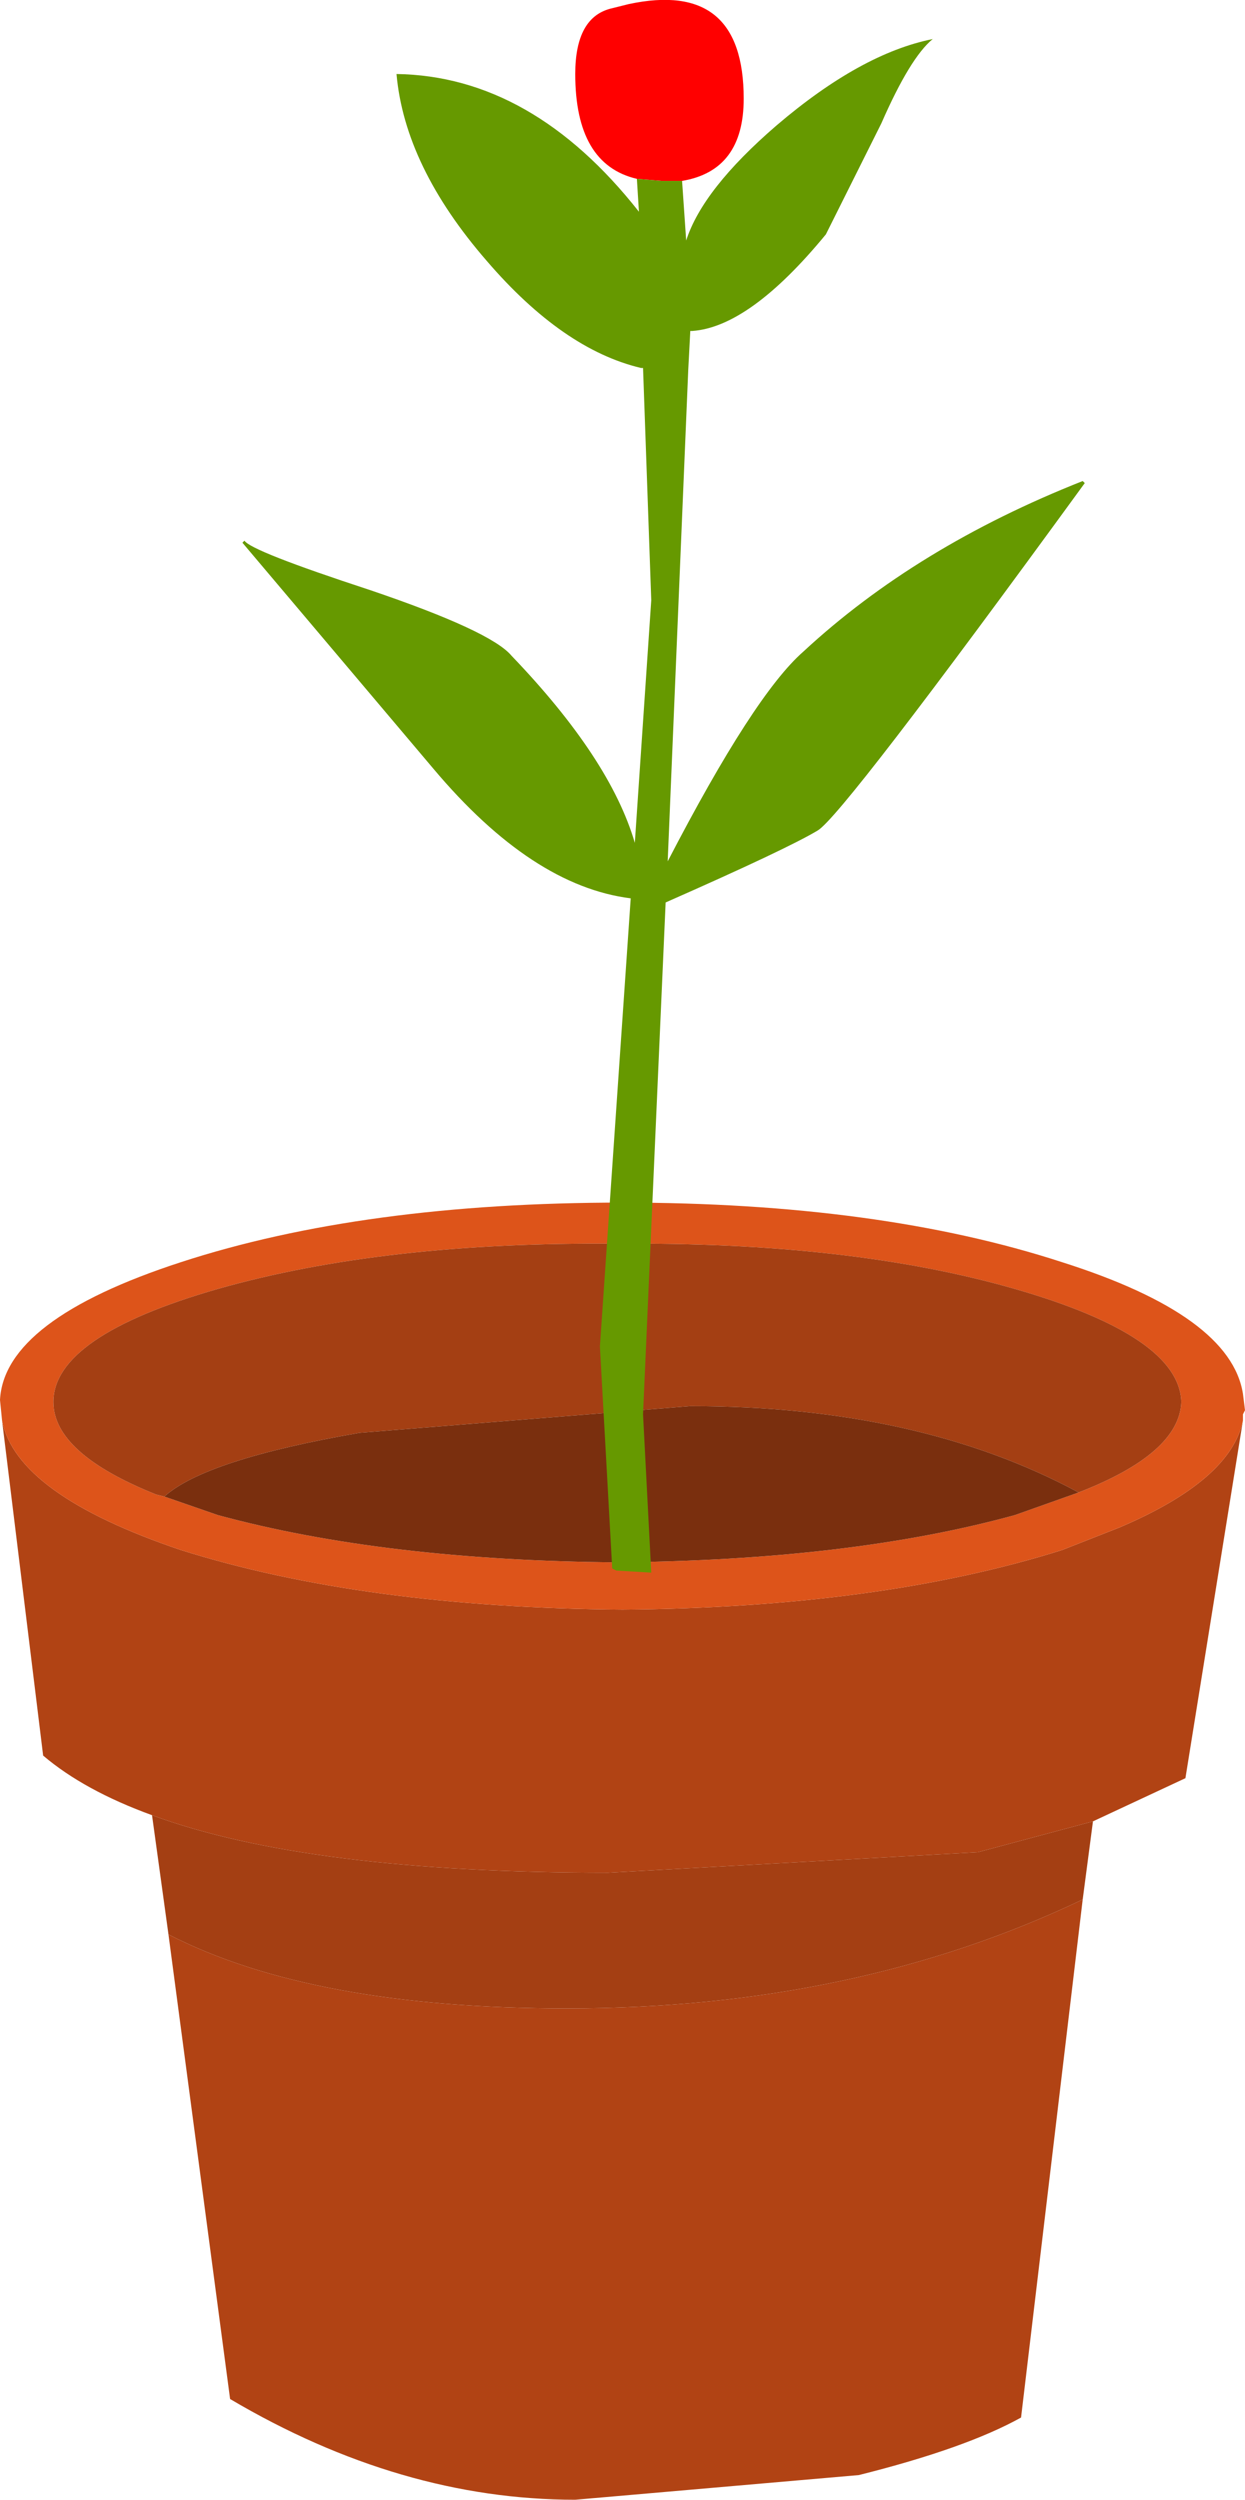
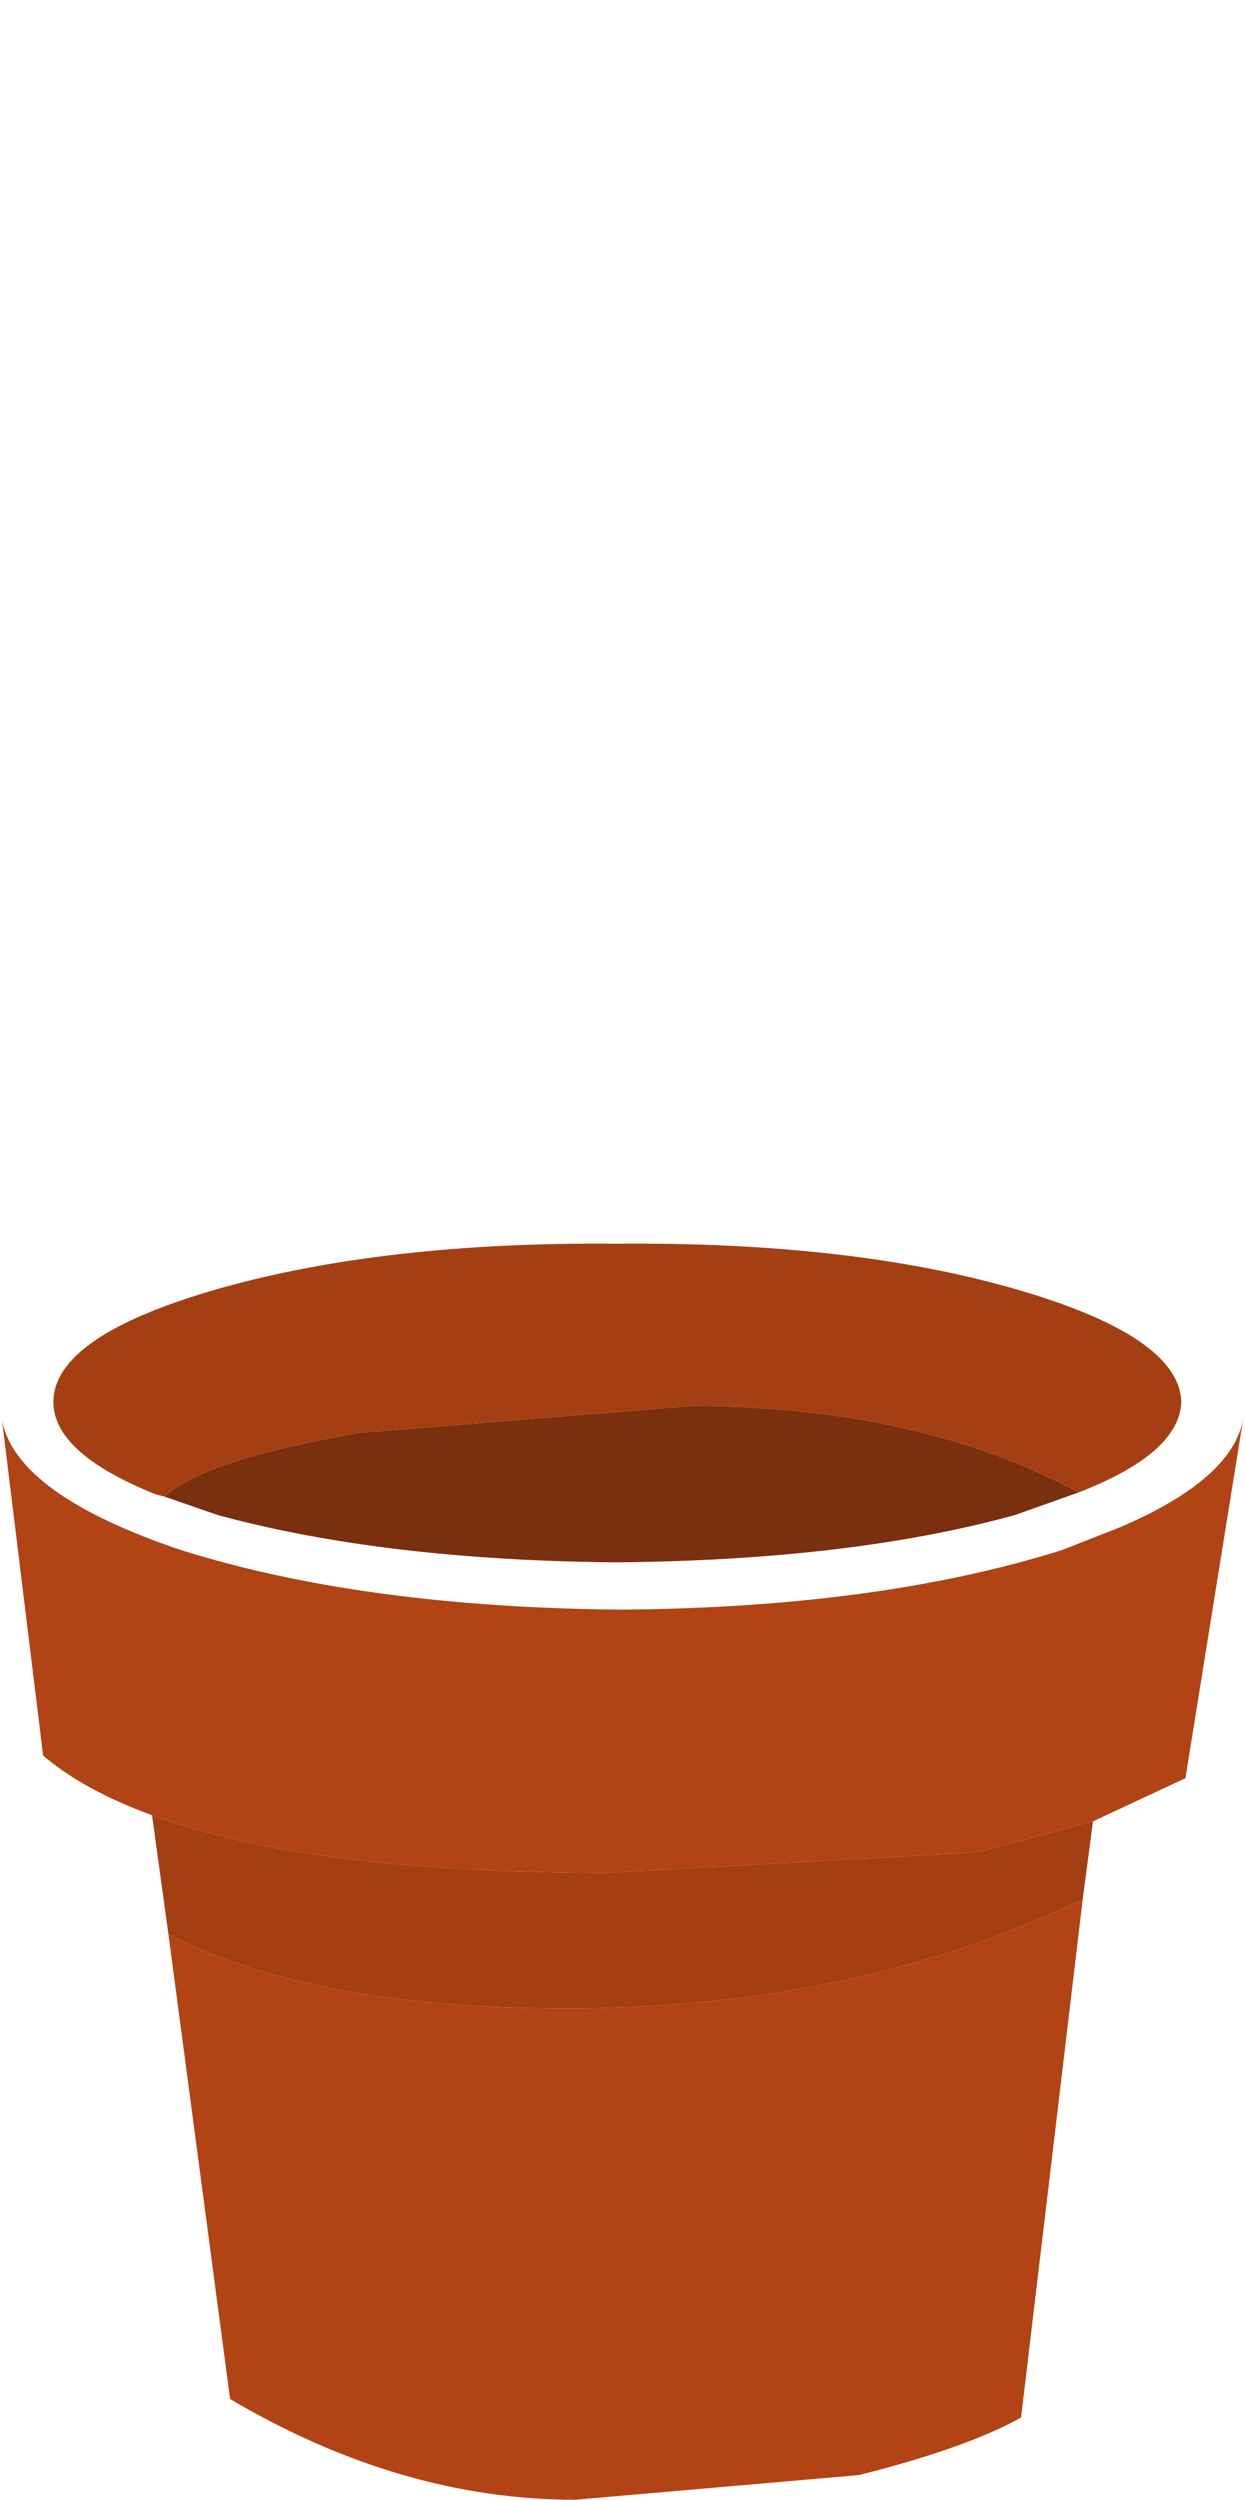
<svg xmlns="http://www.w3.org/2000/svg" height="60.8px" width="30.3px">
  <g transform="matrix(1.0, 0.0, 0.0, 1.0, 15.15, 30.4)">
    <path d="M15.1 4.15 L13.7 12.85 11.45 13.9 8.65 14.65 -0.35 15.15 Q-7.65 15.15 -11.45 13.75 -13.1 13.15 -14.1 12.3 L-15.1 4.15 Q-14.75 5.95 -10.75 7.3 -6.3 8.7 0.0 8.75 6.25 8.7 10.7 7.3 L12.1 6.75 Q14.8 5.6 15.1 4.15 M11.2 15.8 L9.7 28.4 Q8.35 29.15 5.75 29.8 L-1.15 30.4 Q-5.4 30.4 -9.55 27.95 L-11.05 16.65 Q-7.55 18.45 -1.35 18.45 5.65 18.45 11.2 15.8" fill="#b14314" fill-rule="evenodd" stroke="none" />
-     <path d="M-15.1 4.15 L-15.15 3.65 Q-15.05 1.7 -10.75 0.3 -6.3 -1.15 0.0 -1.15 6.25 -1.15 10.7 0.3 14.8 1.6 15.1 3.5 L15.15 3.9 15.1 4.0 15.1 4.05 15.1 4.15 Q14.8 5.6 12.1 6.75 L10.7 7.3 Q6.25 8.7 0.0 8.75 -6.3 8.7 -10.75 7.3 -14.75 5.95 -15.1 4.15 M11.1 5.9 Q13.55 4.95 13.6 3.7 13.55 2.1 9.55 0.95 5.55 -0.2 -0.15 -0.15 -5.8 -0.2 -9.85 0.95 -13.85 2.1 -13.85 3.7 -13.85 4.95 -11.35 5.95 L-11.15 6.0 -9.85 6.45 Q-5.8 7.55 -0.15 7.6 5.55 7.55 9.55 6.45 L11.1 5.9" fill="#dd541a" fill-rule="evenodd" stroke="none" />
    <path d="M11.45 13.9 L11.2 15.8 Q5.65 18.45 -1.35 18.45 -7.55 18.45 -11.05 16.65 L-11.45 13.75 Q-7.65 15.15 -0.35 15.15 L8.65 14.65 11.45 13.9 M-11.15 6.0 L-11.35 5.95 Q-13.85 4.95 -13.85 3.7 -13.85 2.1 -9.85 0.95 -5.8 -0.2 -0.15 -0.15 5.55 -0.2 9.55 0.95 13.55 2.1 13.6 3.7 13.55 4.95 11.1 5.9 7.2 3.8 1.65 3.8 L-6.4 4.45 Q-10.15 5.1 -11.15 6.0" fill="#a43f13" fill-rule="evenodd" stroke="none" />
    <path d="M11.1 5.9 L9.55 6.45 Q5.55 7.55 -0.15 7.6 -5.8 7.55 -9.85 6.45 L-11.15 6.0 Q-10.15 5.1 -6.4 4.45 L1.65 3.8 Q7.2 3.8 11.1 5.9" fill="#7a2f0e" fill-rule="evenodd" stroke="none" />
-     <path d="M0.35 -26.05 Q-1.15 -26.4 -1.15 -28.6 -1.15 -30.0 -0.25 -30.2 L0.15 -30.3 Q2.95 -30.9 2.95 -28.0 2.95 -26.25 1.45 -26.0 L0.95 -26.0 0.35 -26.05" fill="#ff0000" fill-rule="evenodd" stroke="none" />
-     <path d="M0.35 -26.05 L0.95 -26.0 1.45 -26.0 1.55 -24.55 Q1.95 -25.8 3.75 -27.35 5.8 -29.1 7.55 -29.45 7.0 -29.0 6.3 -27.4 L4.95 -24.7 Q3.1 -22.45 1.7 -22.35 L1.65 -22.35 1.6 -21.4 1.1 -9.45 Q3.2 -13.5 4.4 -14.55 7.15 -17.1 11.2 -18.7 L11.25 -18.65 Q5.35 -10.55 4.75 -10.2 4.0 -9.75 1.05 -8.45 L0.5 4.0 0.7 7.85 -0.15 7.8 -0.25 7.75 -0.55 2.35 0.2 -8.55 Q-2.2 -8.85 -4.6 -11.7 L-9.25 -17.2 -9.2 -17.25 Q-9.05 -17.0 -6.15 -16.05 -3.2 -15.05 -2.7 -14.45 -0.3 -11.95 0.3 -9.9 L0.7 -15.8 0.5 -21.45 0.45 -21.45 Q-1.45 -21.9 -3.3 -24.05 -5.3 -26.35 -5.5 -28.6 -2.2 -28.55 0.4 -25.25 L0.35 -26.05" fill="#669900" fill-rule="evenodd" stroke="none" />
  </g>
</svg>